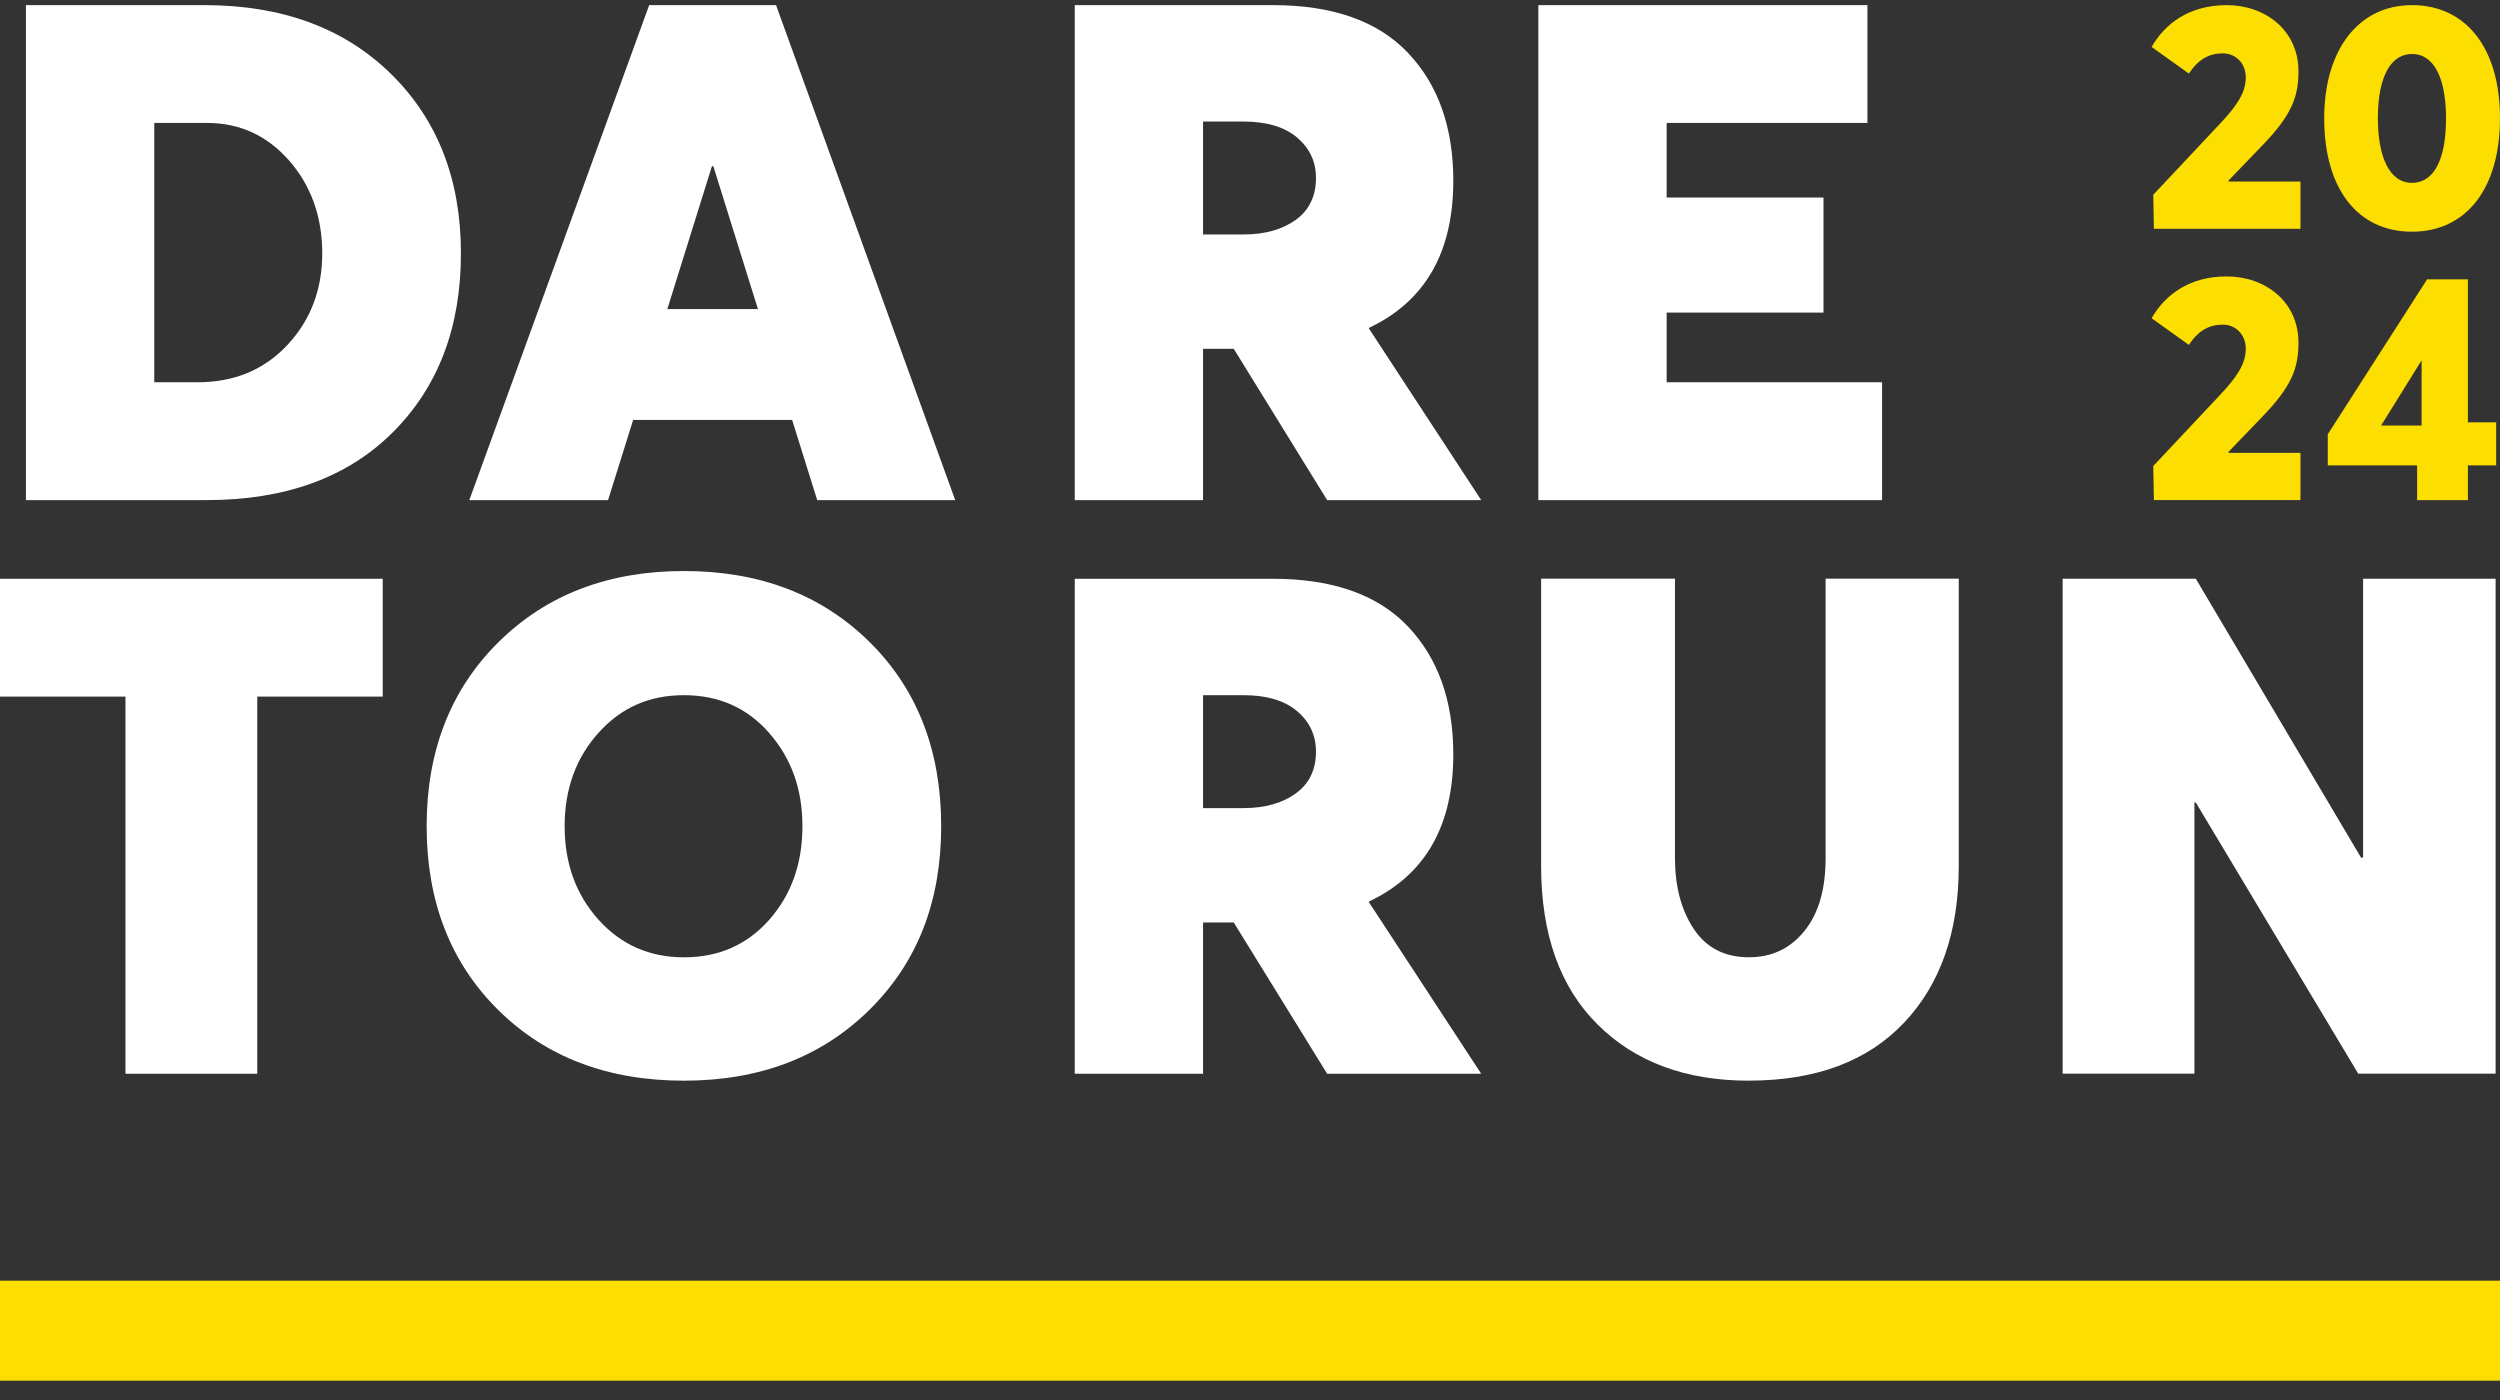
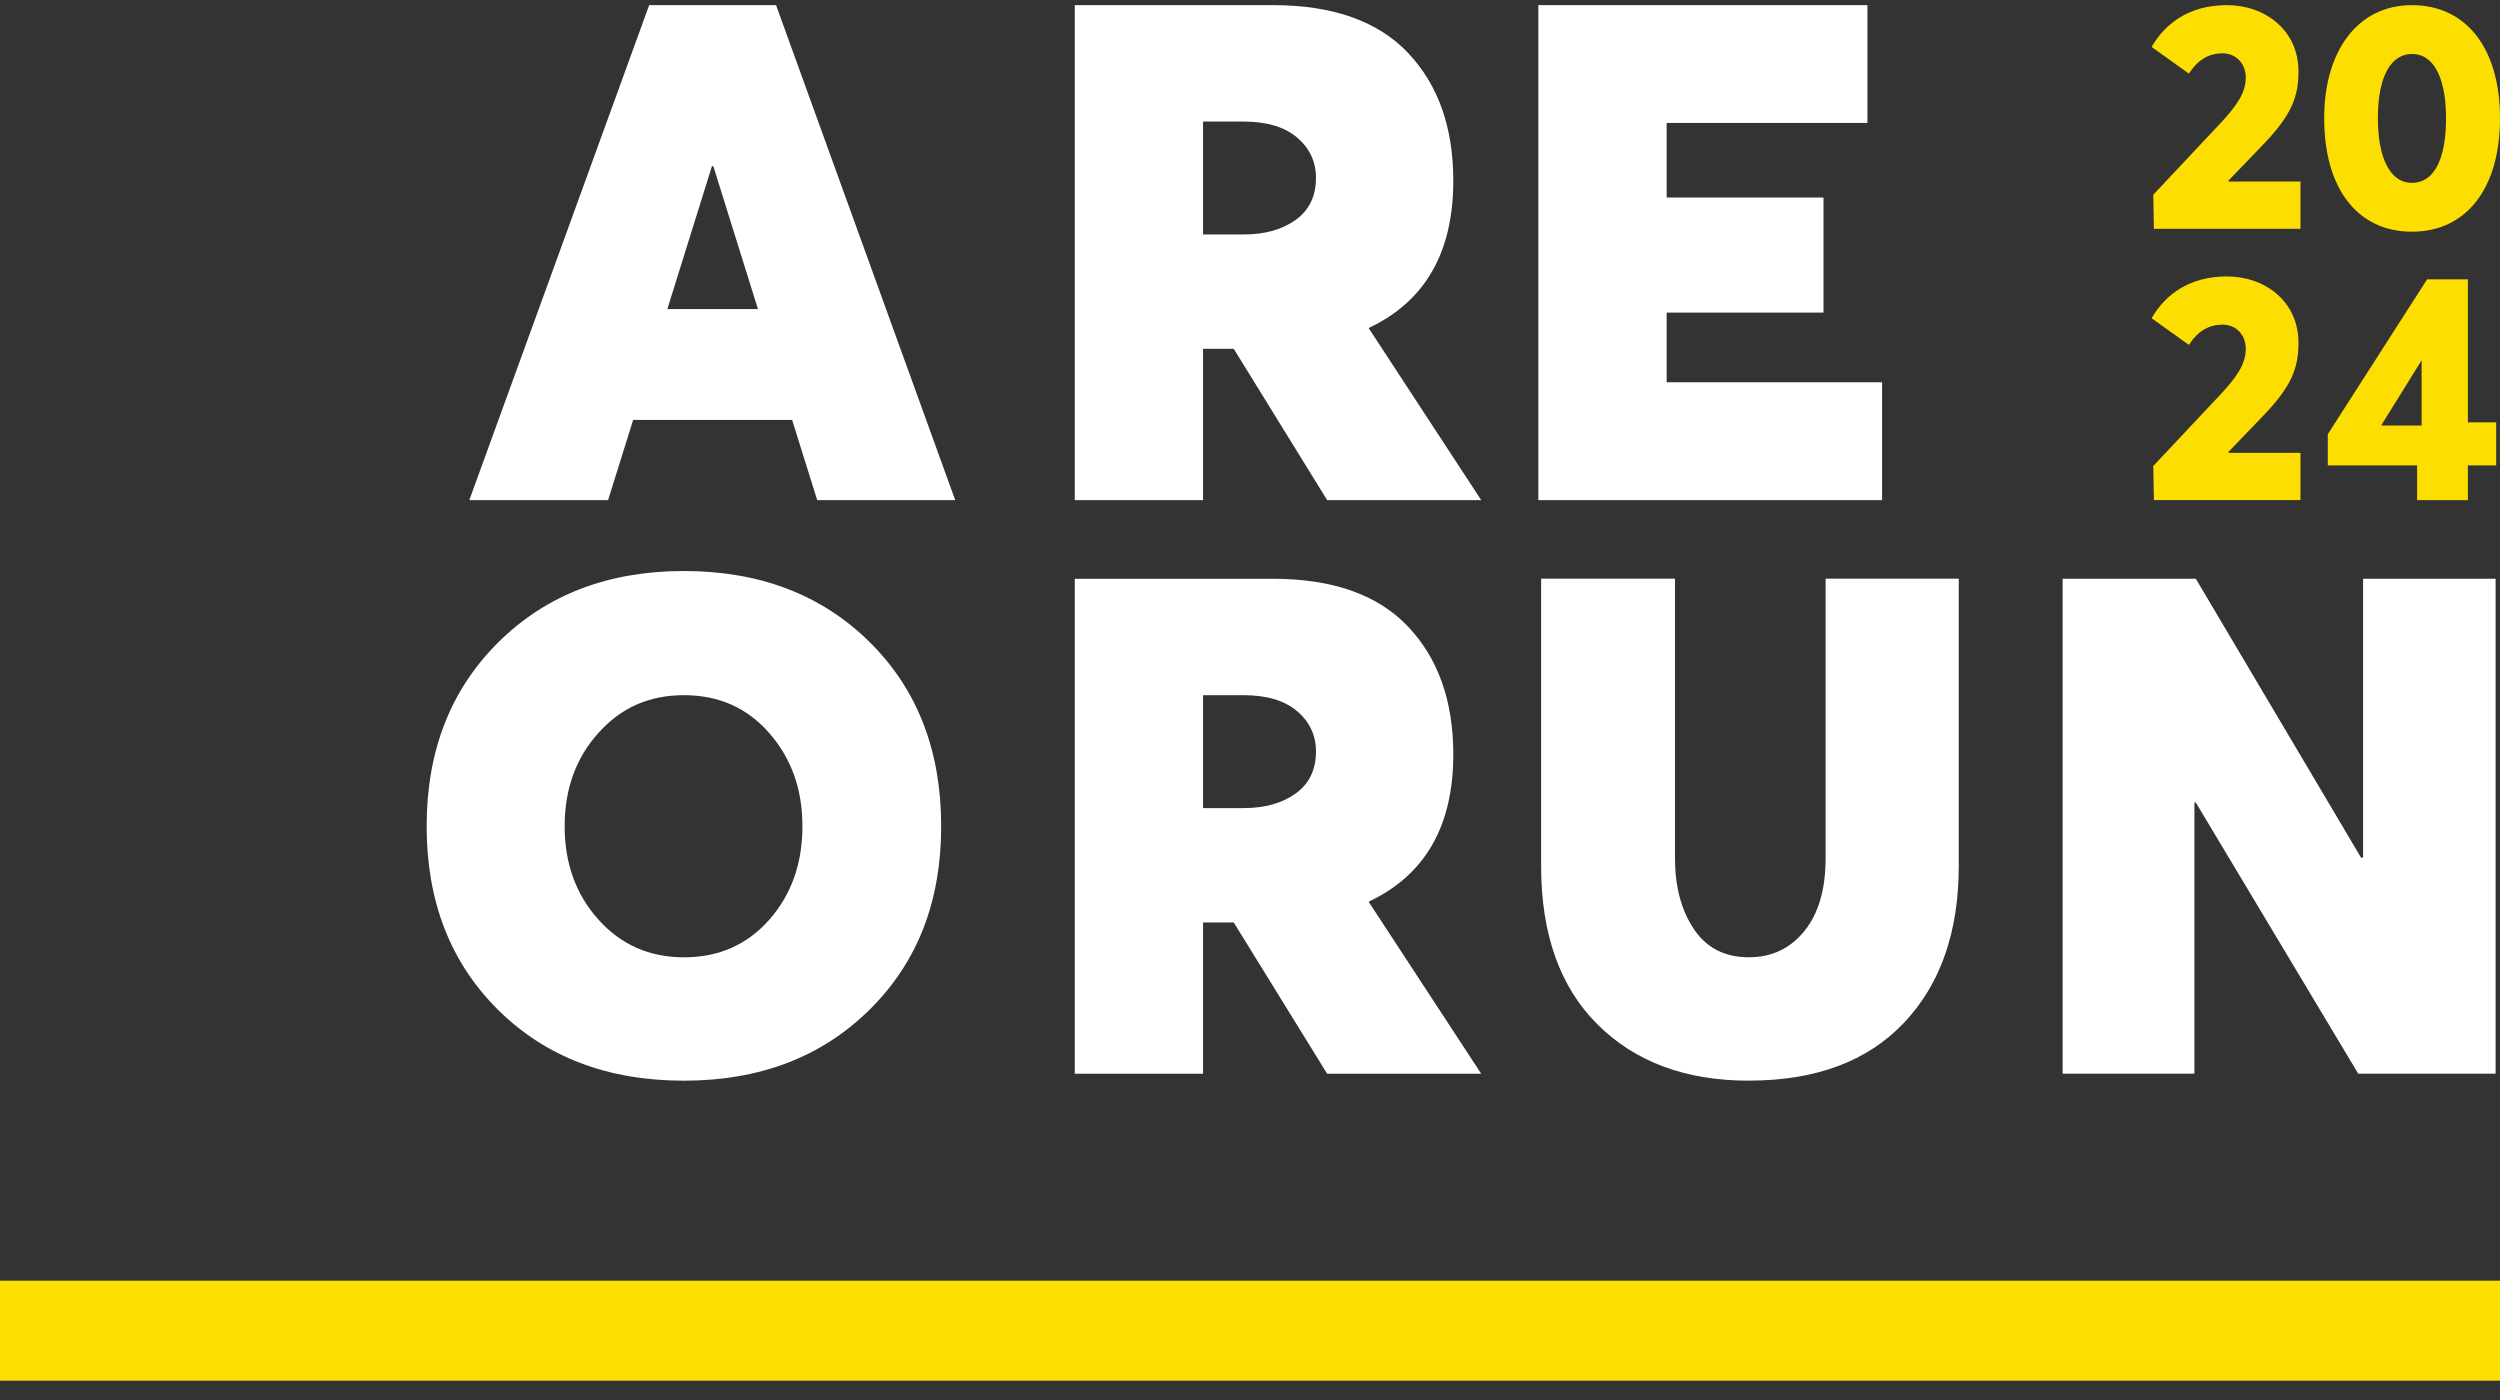
<svg xmlns="http://www.w3.org/2000/svg" width="100" height="56" viewBox="0 0 100 56" fill="none">
  <rect x="0" y="0" width="100" height="56" fill="#333333" stroke="none" />
  <g clip-path="url(#clip0_14_234)">
-     <path d="M5.019 42.95V27.864H0V23.151H15.309V27.864H10.29V42.95H5.019Z" fill="white" />
    <path d="M27.357 43.227C24.308 43.227 21.831 42.283 19.925 40.396C18.02 38.508 17.066 36.059 17.066 33.048C17.066 30.037 18.024 27.581 19.939 25.686C21.854 23.791 24.327 22.841 27.357 22.841C30.386 22.841 32.859 23.785 34.774 25.672C36.689 27.559 37.647 30.019 37.647 33.048C37.647 36.077 36.689 38.508 34.774 40.396C32.859 42.283 30.386 43.227 27.357 43.227ZM27.357 38.293C28.751 38.293 29.889 37.79 30.773 36.787C31.656 35.784 32.097 34.538 32.097 33.05C32.097 31.562 31.656 30.341 30.773 29.326C29.891 28.313 28.751 27.807 27.357 27.807C25.962 27.807 24.842 28.309 23.94 29.312C23.037 30.316 22.586 31.562 22.586 33.05C22.586 34.538 23.037 35.782 23.94 36.787C24.842 37.79 25.979 38.293 27.357 38.293Z" fill="white" />
    <path d="M86.129 7.791L88.75 5.001C89.445 4.269 89.831 3.729 89.831 3.098C89.831 2.546 89.445 2.134 88.905 2.134C88.364 2.134 87.927 2.377 87.555 2.943L86.064 1.877C86.59 0.965 87.541 0.205 89.073 0.205C90.604 0.205 91.939 1.208 91.939 2.854C91.939 3.869 91.671 4.603 90.487 5.824L89.138 7.225L89.152 7.262H92.019V9.152H86.156L86.131 7.789L86.129 7.791Z" fill="#FCDE00" />
    <path d="M92.968 4.73C92.968 2.005 94.331 0.205 96.478 0.205C98.625 0.205 100 1.903 100 4.73C100 7.557 98.637 9.268 96.478 9.268C94.32 9.268 92.968 7.571 92.968 4.73ZM97.841 4.73C97.841 3.187 97.392 2.16 96.478 2.16C95.669 2.16 95.115 2.995 95.115 4.73C95.115 6.273 95.578 7.314 96.478 7.314C97.301 7.314 97.841 6.491 97.841 4.73Z" fill="#FCDE00" />
    <path d="M86.129 18.642L88.75 15.852C89.445 15.12 89.831 14.58 89.831 13.949C89.831 13.397 89.445 12.986 88.905 12.986C88.364 12.986 87.927 13.229 87.555 13.795L86.064 12.729C86.59 11.816 87.541 11.057 89.073 11.057C90.604 11.057 91.939 12.06 91.939 13.706C91.939 14.721 91.671 15.455 90.487 16.675L89.138 18.076L89.152 18.114H92.019V20.003H86.156L86.131 18.64L86.129 18.642Z" fill="#FCDE00" />
    <path d="M96.684 18.617H93.111V17.37L97.084 11.174H98.716V16.894H99.847V18.617H98.716V20.006H96.684V18.617ZM96.864 17.022V14.413L95.244 17.022H96.864Z" fill="#FCDE00" />
-     <path d="M1.037 20.004V0.205H8.175C11.279 0.205 13.766 1.121 15.634 2.951C17.502 4.783 18.437 7.175 18.437 10.133C18.437 13.091 17.531 15.473 15.719 17.285C13.907 19.098 11.42 20.004 8.26 20.004H1.037ZM6.169 15.291H7.898C9.366 15.291 10.565 14.794 11.495 13.799C12.425 12.804 12.89 11.581 12.89 10.133C12.89 8.685 12.448 7.428 11.566 6.423C10.684 5.42 9.59 4.918 8.29 4.918H6.171V15.291H6.169Z" fill="white" />
    <path d="M32.688 20.004L31.685 16.797H25.326L24.323 20.004H18.773L25.967 0.205H31.042L38.208 20.004H32.686H32.688ZM26.693 12.363H30.318L28.533 6.647H28.478L26.693 12.363Z" fill="white" />
    <path d="M59.249 42.95H53.086L49.349 36.898H48.122V42.95H42.99V23.151H50.91C53.308 23.151 55.112 23.788 56.319 25.061C57.528 26.335 58.132 28.04 58.132 30.177C58.132 33.04 57.006 35 54.758 36.061V36.089L59.247 42.948L59.249 42.95ZM48.122 27.807V32.324H49.739C50.593 32.324 51.29 32.128 51.83 31.738C52.368 31.348 52.639 30.79 52.639 30.064C52.639 29.413 52.388 28.875 51.886 28.448C51.383 28.02 50.667 27.807 49.739 27.807H48.122Z" fill="white" />
    <path d="M69.957 43.227C67.429 43.227 65.41 42.479 63.905 40.981C62.399 39.486 61.645 37.371 61.645 34.636V23.148H66.999V34.33C66.999 35.464 67.251 36.407 67.753 37.161C68.256 37.915 68.99 38.291 69.957 38.291C70.867 38.291 71.607 37.943 72.173 37.244C72.741 36.548 73.024 35.576 73.024 34.33V23.148H78.35V34.636C78.35 37.276 77.62 39.369 76.16 40.91C74.7 42.453 72.632 43.225 69.955 43.225L69.957 43.227Z" fill="white" />
    <path d="M94.526 23.149H99.824V42.948H94.33L87.832 32.1H87.777V42.948H82.506V23.149H87.832L94.441 34.304H94.524V23.149H94.526Z" fill="white" />
    <path d="M61.534 20.004V0.205H74.697V4.918H66.666V7.901H72.94V12.503H66.666V15.291H75.283V20.004H61.534Z" fill="white" />
    <path d="M59.249 20.004H53.086L49.349 13.951H48.122V20.004H42.99V0.205H50.91C53.308 0.205 55.112 0.842 56.319 2.114C57.528 3.388 58.132 5.094 58.132 7.231C58.132 10.094 57.006 12.054 54.758 13.115V13.142L59.247 20.002L59.249 20.004ZM48.122 4.862V9.379H49.739C50.593 9.379 51.29 9.183 51.83 8.794C52.368 8.404 52.639 7.846 52.639 7.12C52.639 6.469 52.388 5.931 51.886 5.503C51.383 5.076 50.667 4.862 49.739 4.862H48.122Z" fill="white" />
  </g>
  <line y1="53.227" x2="100" y2="53.227" stroke="#FCDE00" stroke-width="4" />
  <defs>
    <clipPath id="clip0_14_234">
      <rect width="100" height="43.022" fill="white" transform="translate(0 0.205)" />
    </clipPath>
  </defs>
</svg>